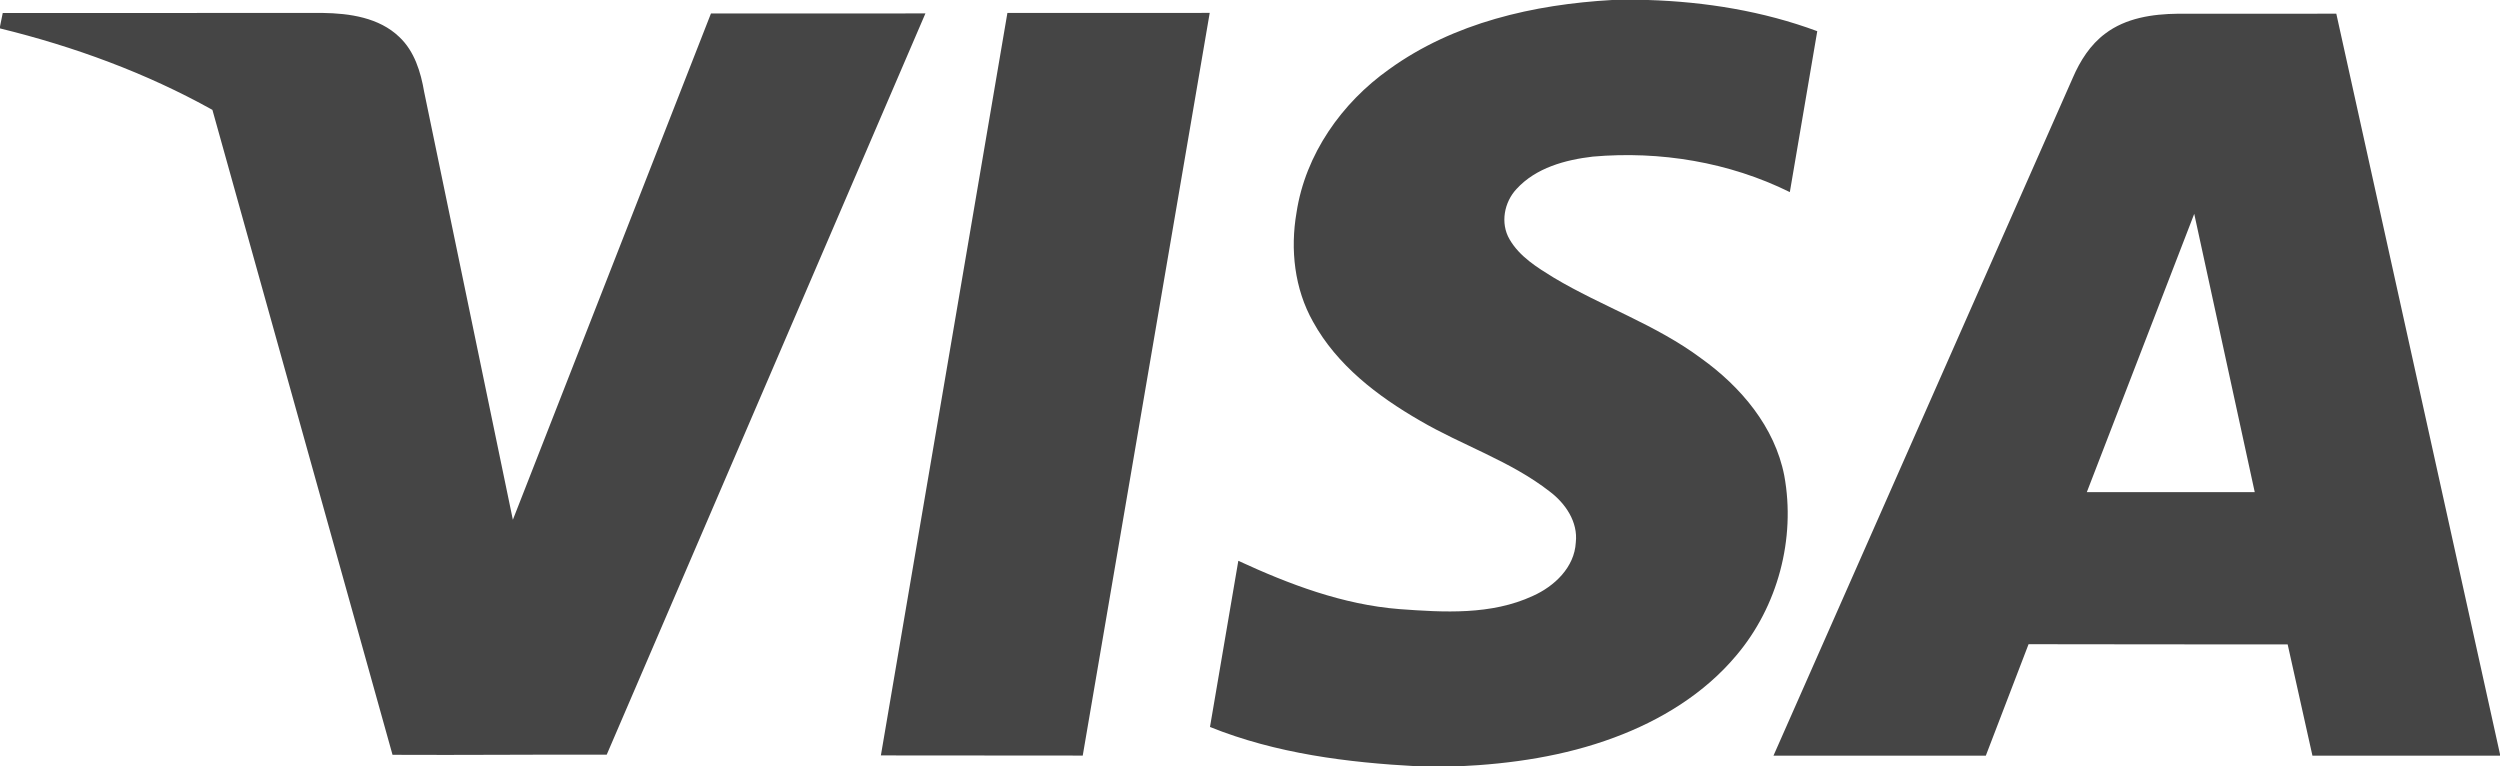
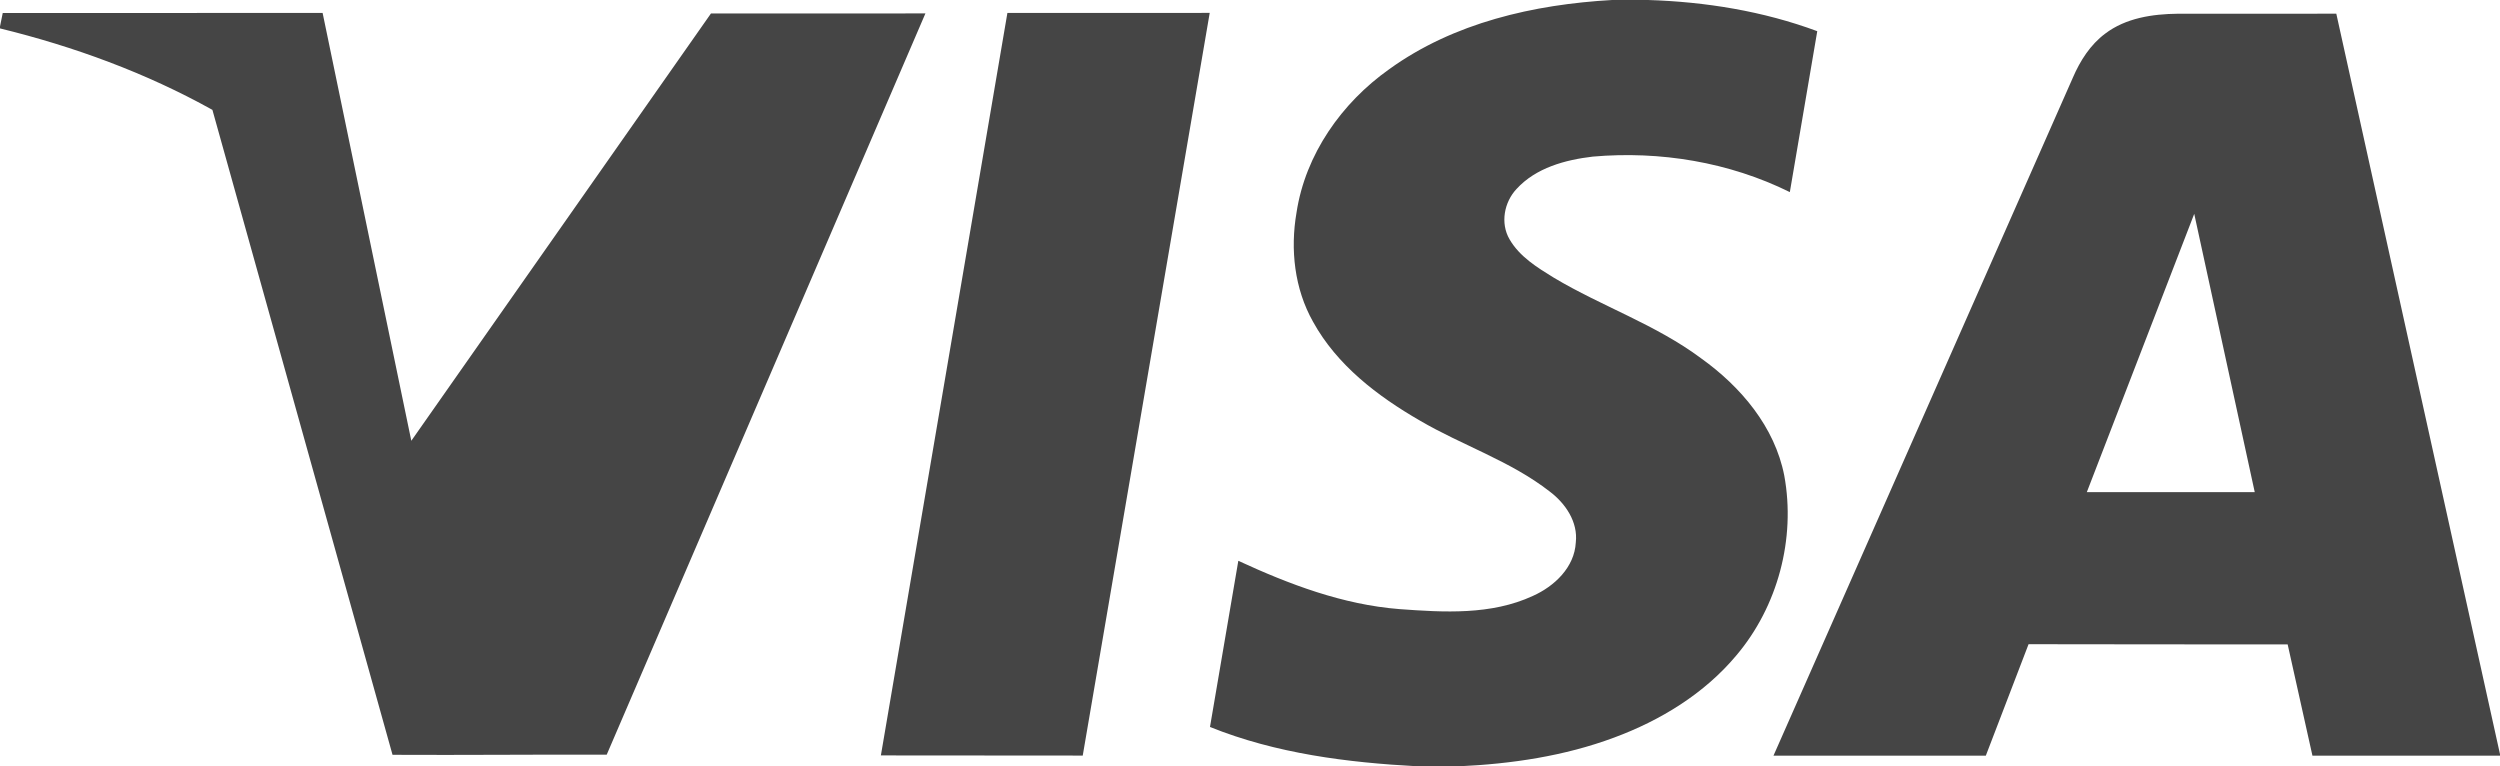
<svg xmlns="http://www.w3.org/2000/svg" width="878.667" height="269.333" viewBox="0 0 659 202" fill="#454545">
-   <path d="M424.95 0h9.45c15.17.47 30.36 2.93 44.63 8.22l-7.23 42.42c-15.98-7.91-34.21-10.91-51.92-9.36-7.27.85-15 2.94-20.1 8.51-3.29 3.48-4.34 9.05-1.87 13.28 2.65 4.6 7.33 7.46 11.74 10.17 12.66 7.55 26.88 12.34 38.77 21.22 10.44 7.46 19.42 18.05 21.92 30.94 3.04 16.59-1.72 34.45-12.61 47.33-8.44 10.11-20.03 17.18-32.29 21.71-13.08 4.87-27.04 6.93-40.93 7.56h-10.77c-18.58-.99-37.42-3.37-54.79-10.37l7.47-43.8c13.44 6.21 27.57 11.56 42.46 12.73 11.74.86 24.2 1.61 35.17-3.47 5.69-2.54 10.99-7.54 11.33-14.11.61-5.4-2.73-10.29-6.87-13.41-10.35-8.07-23.04-12.14-34.27-18.73-11.11-6.41-21.83-14.59-28.12-26.02-4.9-8.68-6.04-19.05-4.36-28.78 2.33-15.35 11.9-28.93 24.44-37.8C383.19 5.97 404.33 1.17 424.95 0zM.72 3.43l84.32-.02c7.1.1 14.9 1.21 20.23 6.35 3.99 3.76 5.64 9.21 6.54 14.47l23.38 112.78L187.41 3.55l56.53-.01-84.01 195.39c-18.82-.06-37.64.14-56.46.04L55.99 28.96C38.47 19.2 19.46 12.25 0 7.49v-.51l.72-3.55zm264.83-.02l53.33-.01-33.47 195.77-53.21-.04L265.55 3.41zm289.37 5.46c5.43-4.13 12.48-5.18 19.13-5.25l41.8-.01L659 198.81v.39c-16.48-.01-32.96 0-49.44 0l-6.53-29.33c-22.77.02-45.53-.05-68.3-.06l-11.27 29.39c-18.66-.02-37.31.02-55.97-.01l78.93-178.75c1.91-4.43 4.59-8.65 8.5-11.57m-4.83 120.85h44.26L578.4 56.37l-28.31 73.35z" />
+   <path d="M424.95 0h9.45c15.17.47 30.36 2.93 44.63 8.22l-7.23 42.42c-15.98-7.91-34.21-10.91-51.92-9.36-7.27.85-15 2.94-20.1 8.51-3.29 3.48-4.34 9.05-1.87 13.28 2.65 4.6 7.33 7.46 11.74 10.17 12.66 7.55 26.88 12.34 38.77 21.22 10.44 7.46 19.42 18.05 21.92 30.94 3.04 16.59-1.72 34.45-12.61 47.33-8.44 10.11-20.03 17.18-32.29 21.71-13.08 4.87-27.04 6.93-40.93 7.56h-10.77c-18.58-.99-37.42-3.37-54.79-10.37l7.47-43.8c13.44 6.21 27.57 11.56 42.46 12.73 11.74.86 24.2 1.61 35.17-3.47 5.69-2.54 10.99-7.54 11.33-14.11.61-5.4-2.73-10.29-6.87-13.41-10.35-8.07-23.04-12.14-34.27-18.73-11.11-6.41-21.83-14.59-28.12-26.02-4.9-8.68-6.04-19.05-4.36-28.78 2.33-15.35 11.9-28.93 24.44-37.8C383.19 5.97 404.33 1.17 424.95 0zM.72 3.43l84.32-.02l23.38 112.78L187.41 3.55l56.53-.01-84.01 195.39c-18.82-.06-37.64.14-56.46.04L55.99 28.96C38.47 19.2 19.46 12.25 0 7.49v-.51l.72-3.55zm264.83-.02l53.33-.01-33.47 195.77-53.21-.04L265.55 3.41zm289.37 5.46c5.43-4.13 12.48-5.18 19.13-5.25l41.8-.01L659 198.81v.39c-16.48-.01-32.96 0-49.44 0l-6.53-29.33c-22.77.02-45.53-.05-68.3-.06l-11.27 29.39c-18.66-.02-37.31.02-55.97-.01l78.93-178.75c1.91-4.43 4.59-8.65 8.5-11.57m-4.83 120.85h44.26L578.4 56.37l-28.31 73.35z" />
</svg>